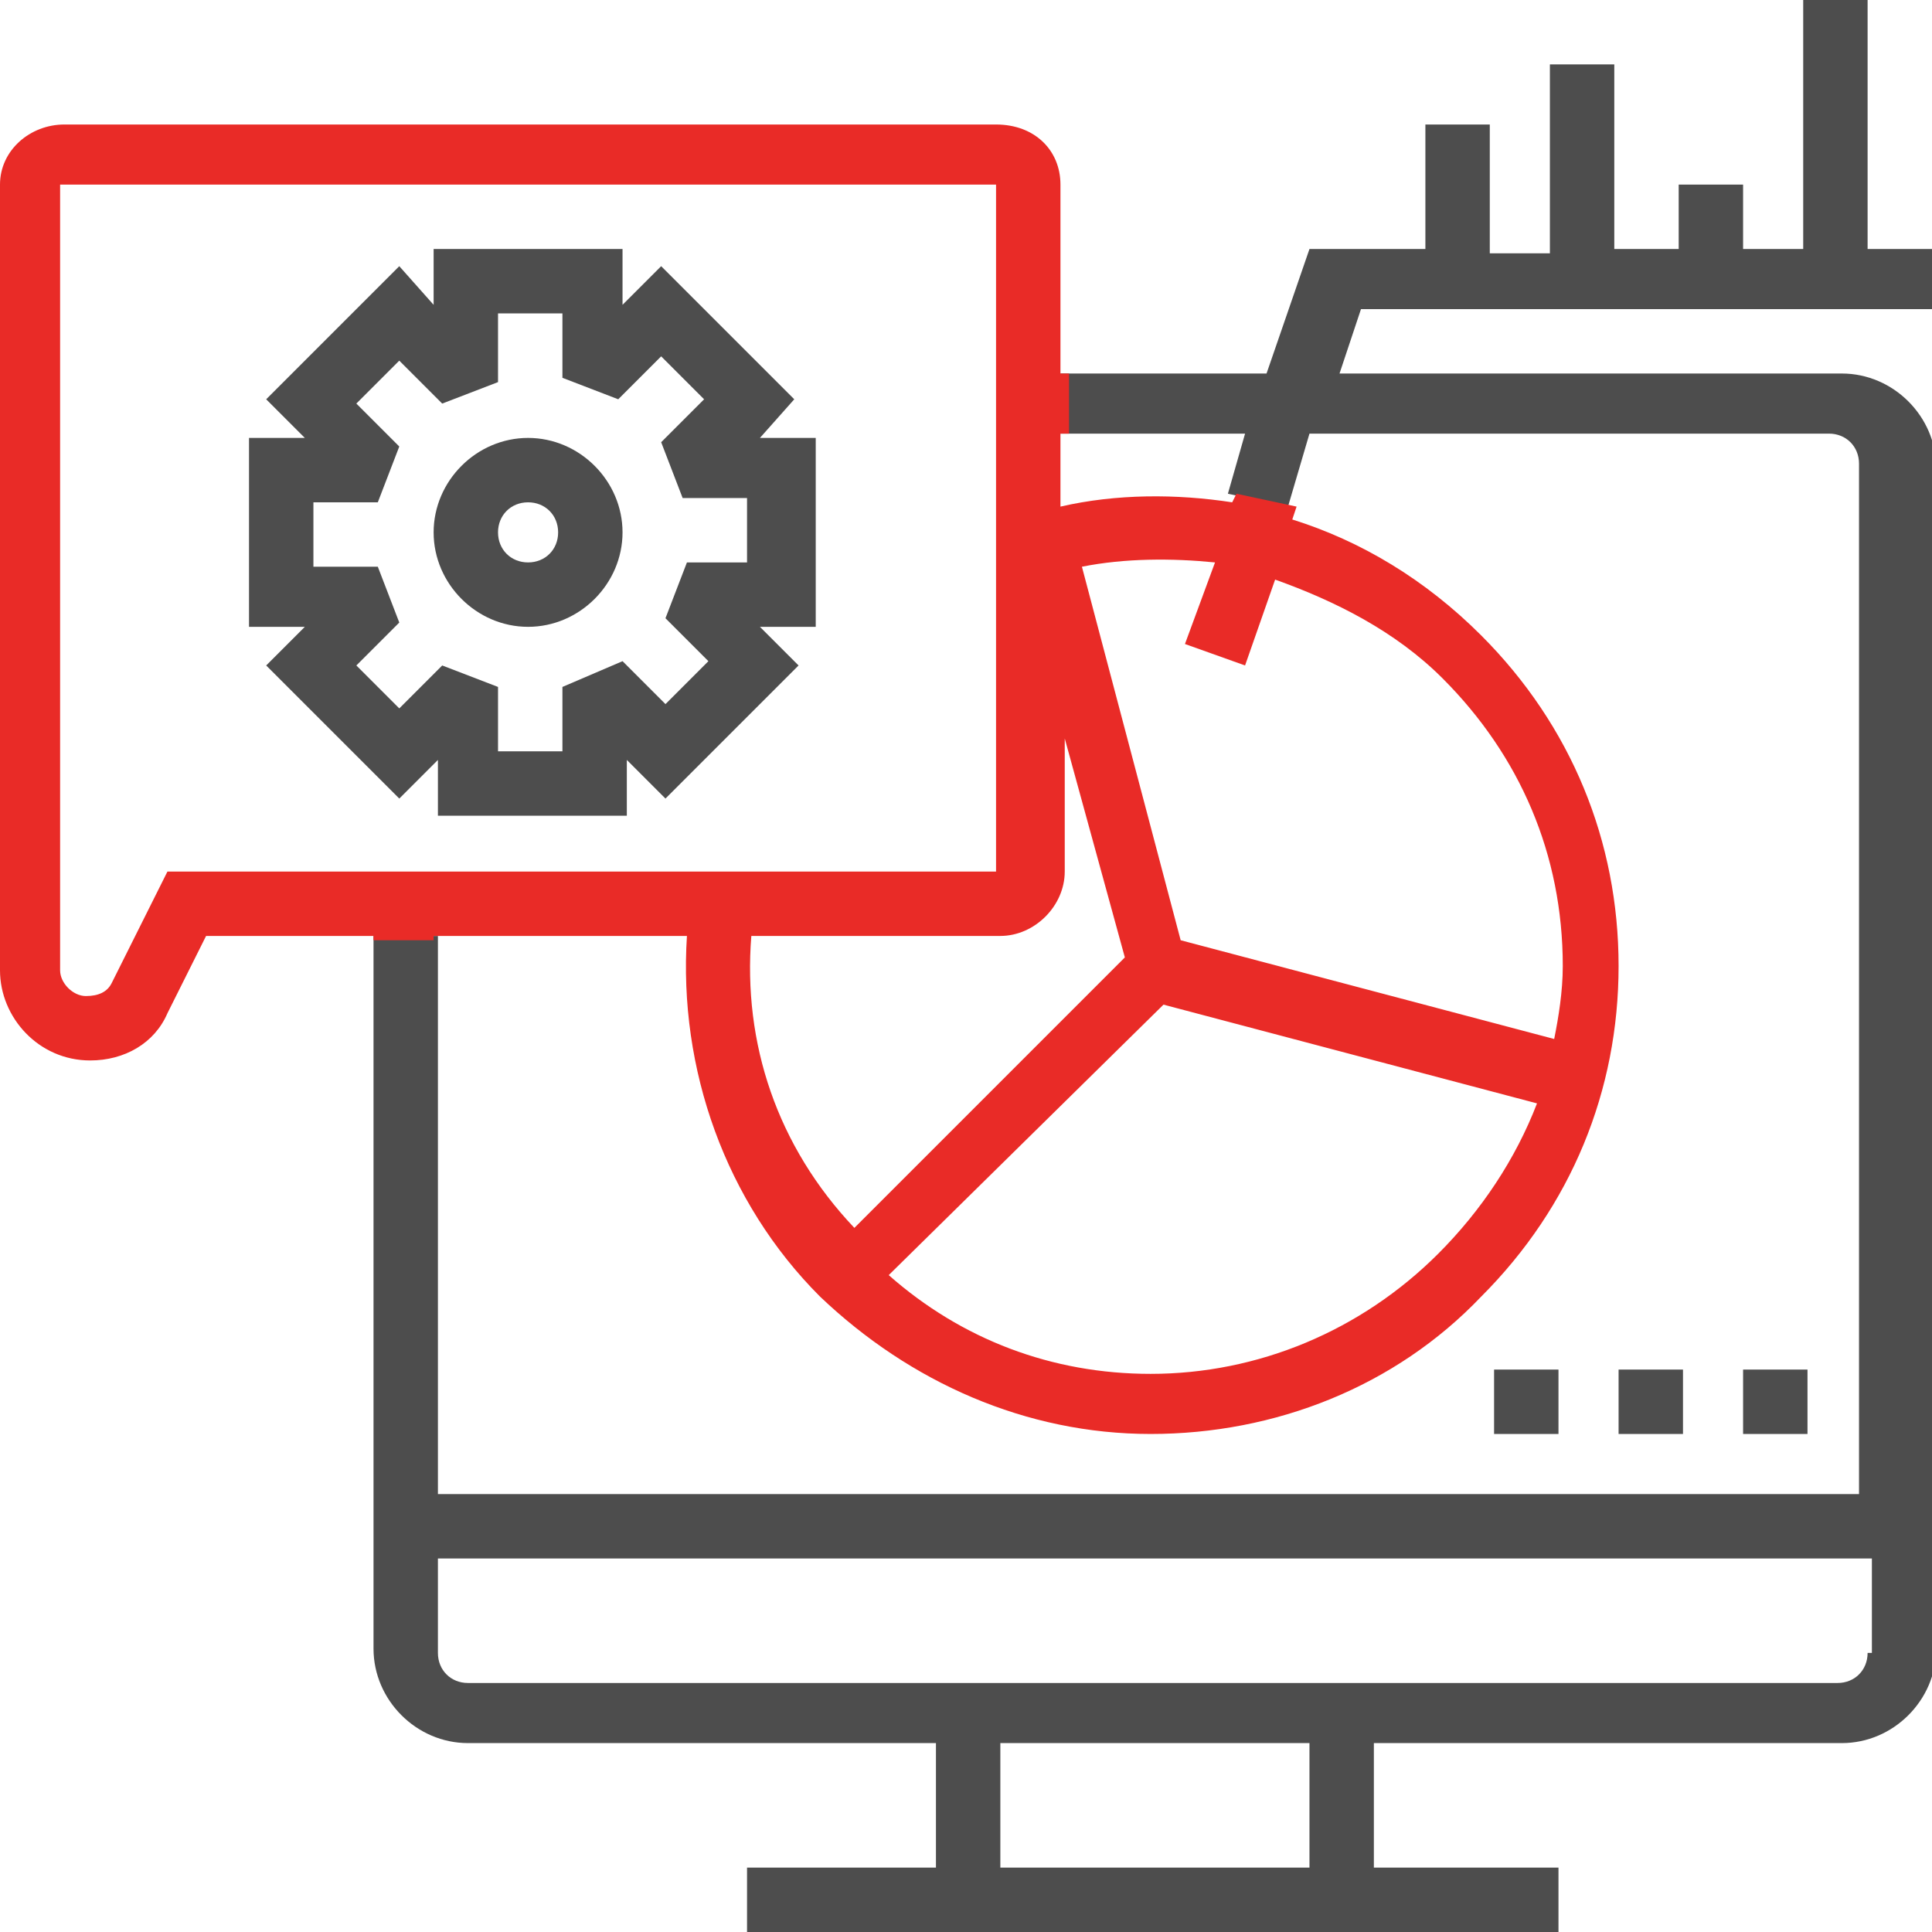
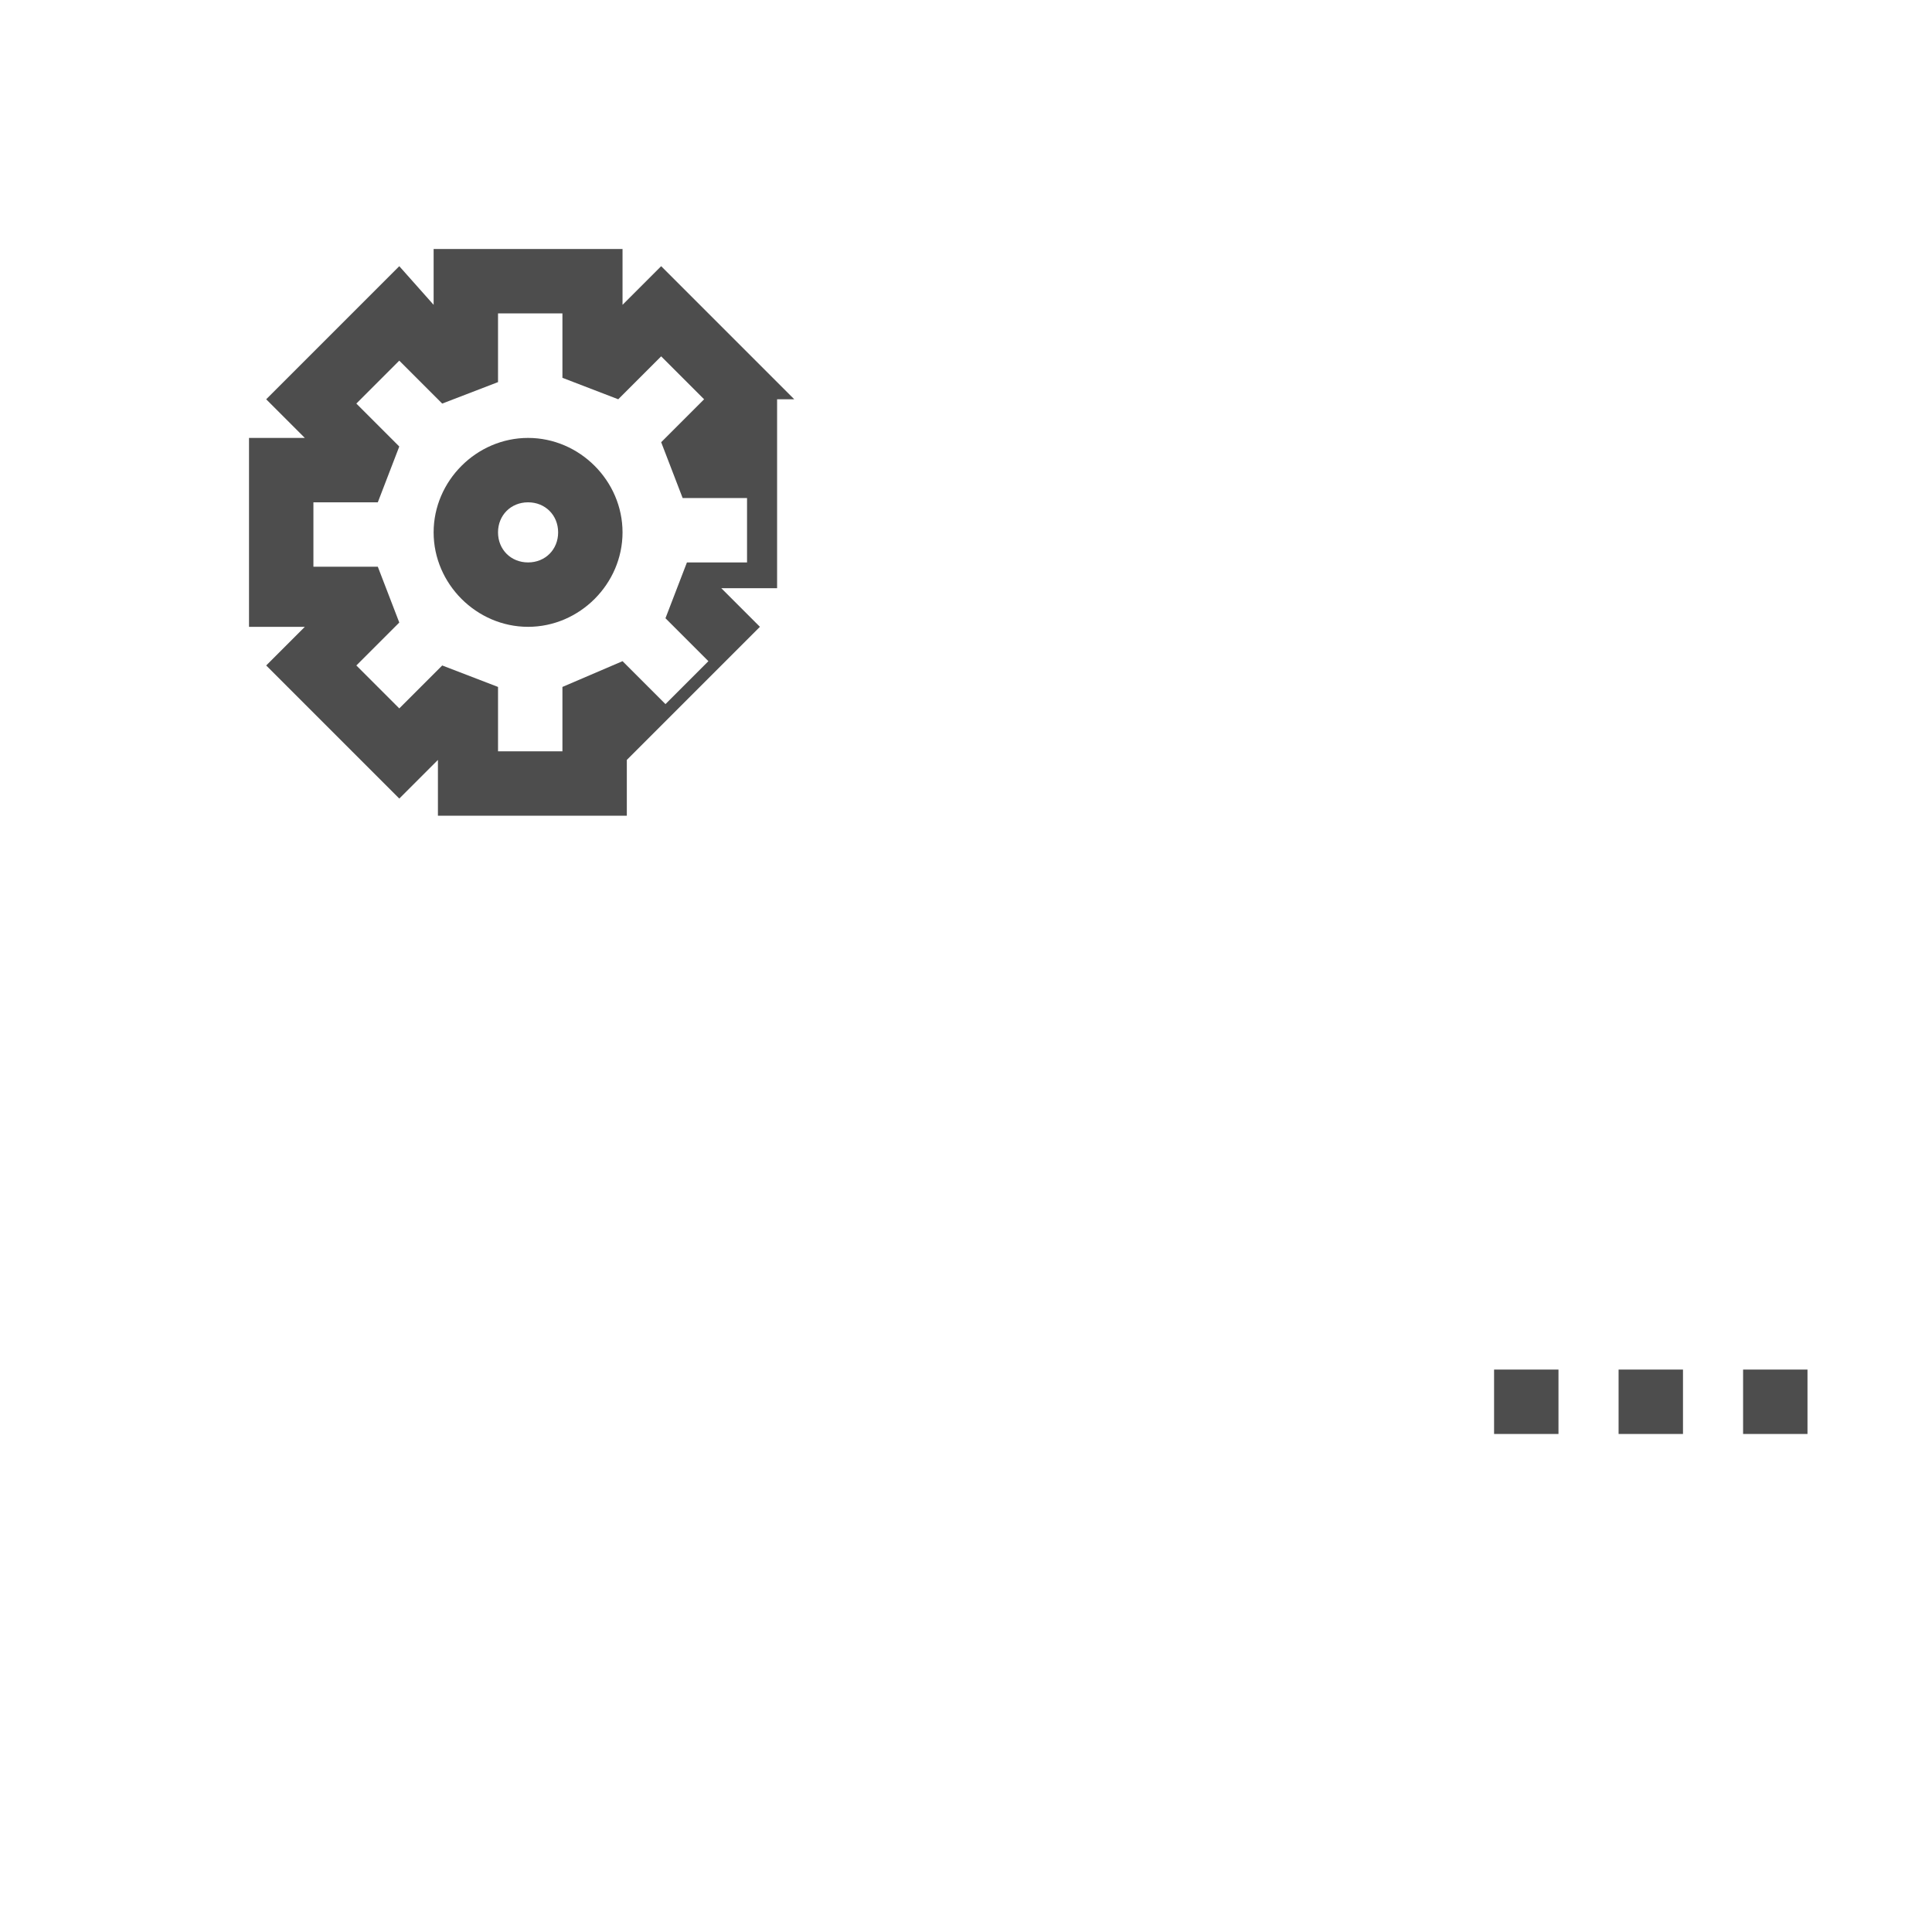
<svg xmlns="http://www.w3.org/2000/svg" version="1.1" id="_x33_0" x="0px" y="0px" width="45px" height="45px" viewBox="0 0 45 45" style="enable-background:new 0 0 45 45;" xml:space="preserve">
  <style type="text/css">
	.st0{fill:#4D4D4D;}
	.st1{fill:#E92B27;}
	.st2{fill:none;}
</style>
  <path class="st0" d="M12.3,10.2c-1.2,0-2.2,1-2.2,2.2s1,2.2,2.2,2.2s2.2-1,2.2-2.2S13.5,10.2,12.3,10.2z M12.3,13.1  c-0.4,0-0.7-0.3-0.7-0.7s0.3-0.7,0.7-0.7s0.7,0.3,0.7,0.7S12.7,13.1,12.3,13.1z" />
-   <path class="st0" d="M18.5,9.3l-3.1-3.1l-0.9,0.9V5.8h-4.4v1.3L9.3,6.2L6.2,9.3l0.9,0.9H5.8v4.4h1.3l-0.9,0.9l3.1,3.1l0.9-0.9v1.3  h4.4v-1.3l0.9,0.9l3.1-3.1l-0.9-0.9h1.3v-4.4h-1.3L18.5,9.3z M17.4,13.1H16l-0.5,1.3l1,1l-1,1l-1-1L13.1,16v1.5h-1.5V16l-1.3-0.5  l-1,1l-1-1l1-1l-0.5-1.3H7.3v-1.5h1.5l0.5-1.3l-1-1l1-1l1,1l1.3-0.5V7.3h1.5v1.5l1.3,0.5l1-1l1,1l-1,1l0.5,1.3h1.5V13.1z" />
+   <path class="st0" d="M18.5,9.3l-3.1-3.1l-0.9,0.9V5.8h-4.4v1.3L9.3,6.2L6.2,9.3l0.9,0.9H5.8v4.4h1.3l-0.9,0.9l3.1,3.1l0.9-0.9v1.3  h4.4v-1.3l3.1-3.1l-0.9-0.9h1.3v-4.4h-1.3L18.5,9.3z M17.4,13.1H16l-0.5,1.3l1,1l-1,1l-1-1L13.1,16v1.5h-1.5V16l-1.3-0.5  l-1,1l-1-1l1-1l-0.5-1.3H7.3v-1.5h1.5l0.5-1.3l-1-1l1-1l1,1l1.3-0.5V7.3h1.5v1.5l1.3,0.5l1-1l1,1l-1,1l0.5,1.3h1.5V13.1z" />
  <path class="st0" d="M40.6,31.9h1.5v1.5h-1.5V31.9z" />
  <path class="st0" d="M37.7,31.9h1.5v1.5h-1.5V31.9z" />
  <path class="st0" d="M34.8,31.9h1.5v1.5h-1.5V31.9z" />
-   <path class="st0" d="M45,7.3V5.8h-1.5V0h-1.5v5.8h-1.4V4.3h-1.5v1.5h-1.5V1.5h-1.5v4.4h-1.4V2.9h-1.5v2.9h-2.7l-1,2.9h-4.8v1.4h4.3  l-0.4,1.4l1.4,0.3l0.5-1.7h12.1c0.4,0,0.7,0.3,0.7,0.7v24H10.2v-13H8.7v16.6c0,1.2,1,2.2,2.2,2.2h10.9v2.9h-4.4V45h18.9v-1.5h-4.3  v-2.9h10.9c1.2,0,2.2-1,2.2-2.2V10.9c0-1.2-1-2.2-2.2-2.2H31.2l0.5-1.5H45z M30.5,43.5h-7.2v-2.9h7.2V43.5z M43.5,38.5  c0,0.4-0.3,0.7-0.7,0.7H10.9c-0.4,0-0.7-0.3-0.7-0.7v-2.2h33.4V38.5z" />
-   <path class="st1" d="M34.5,14.8c-1.3-1.3-2.8-2.2-4.4-2.7l0.1-0.3l-1.4-0.3l-0.1,0.2c-1.3-0.2-2.7-0.2-4,0.1v-1.7h0.2V8.7h-0.2V4.3  c0-0.8-0.6-1.4-1.5-1.4H1.5C0.7,2.9,0,3.5,0,4.3v18.3c0,1.1,0.9,2.1,2.1,2.1c0.8,0,1.5-0.4,1.8-1.1l0.9-1.8h3.9v0.1h1.4v-0.1H16  c-0.2,3.1,0.9,6.2,3.1,8.4c2.1,2,4.8,3.2,7.7,3.2c2.9,0,5.7-1.1,7.7-3.2c2.1-2.1,3.2-4.8,3.2-7.7S36.6,16.9,34.5,14.8z M3.9,20.3  l-1.3,2.6c-0.1,0.2-0.3,0.3-0.6,0.3c-0.3,0-0.6-0.3-0.6-0.6V4.3h21.8v16H3.9z M17.5,21.8h5.8c0.8,0,1.5-0.7,1.5-1.5v-3.1l1.4,5.1  l-6.3,6.3C18.1,26.7,17.3,24.3,17.5,21.8z M33.5,29.2c-1.8,1.8-4.2,2.8-6.7,2.8c-2.3,0-4.4-0.8-6.1-2.3l6.4-6.3l8.7,2.3  C35.3,27,34.5,28.2,33.5,29.2z M27.5,21.9l-2.3-8.7c1-0.2,2.1-0.2,3.1-0.1L27.6,15l1.4,0.5l0.7-2c1.4,0.5,2.8,1.2,3.9,2.3  c1.8,1.8,2.8,4.1,2.8,6.7c0,0.6-0.1,1.2-0.2,1.7L27.5,21.9z" />
-   <line class="st2" x1="10.5" y1="21.9" x2="10.2" y2="21.9" />
-   <line class="st2" x1="8.7" y1="21.9" x2="8.5" y2="21.9" />
  <line class="st2" x1="24.9" y1="10.8" x2="24.9" y2="10.2" />
  <line class="st2" x1="24.9" y1="8.7" x2="24.9" y2="8.4" />
-   <line class="st2" x1="30.3" y1="11.8" x2="30.2" y2="11.8" />
  <line class="st2" x1="28.8" y1="11.5" x2="28.5" y2="11.5" />
</svg>